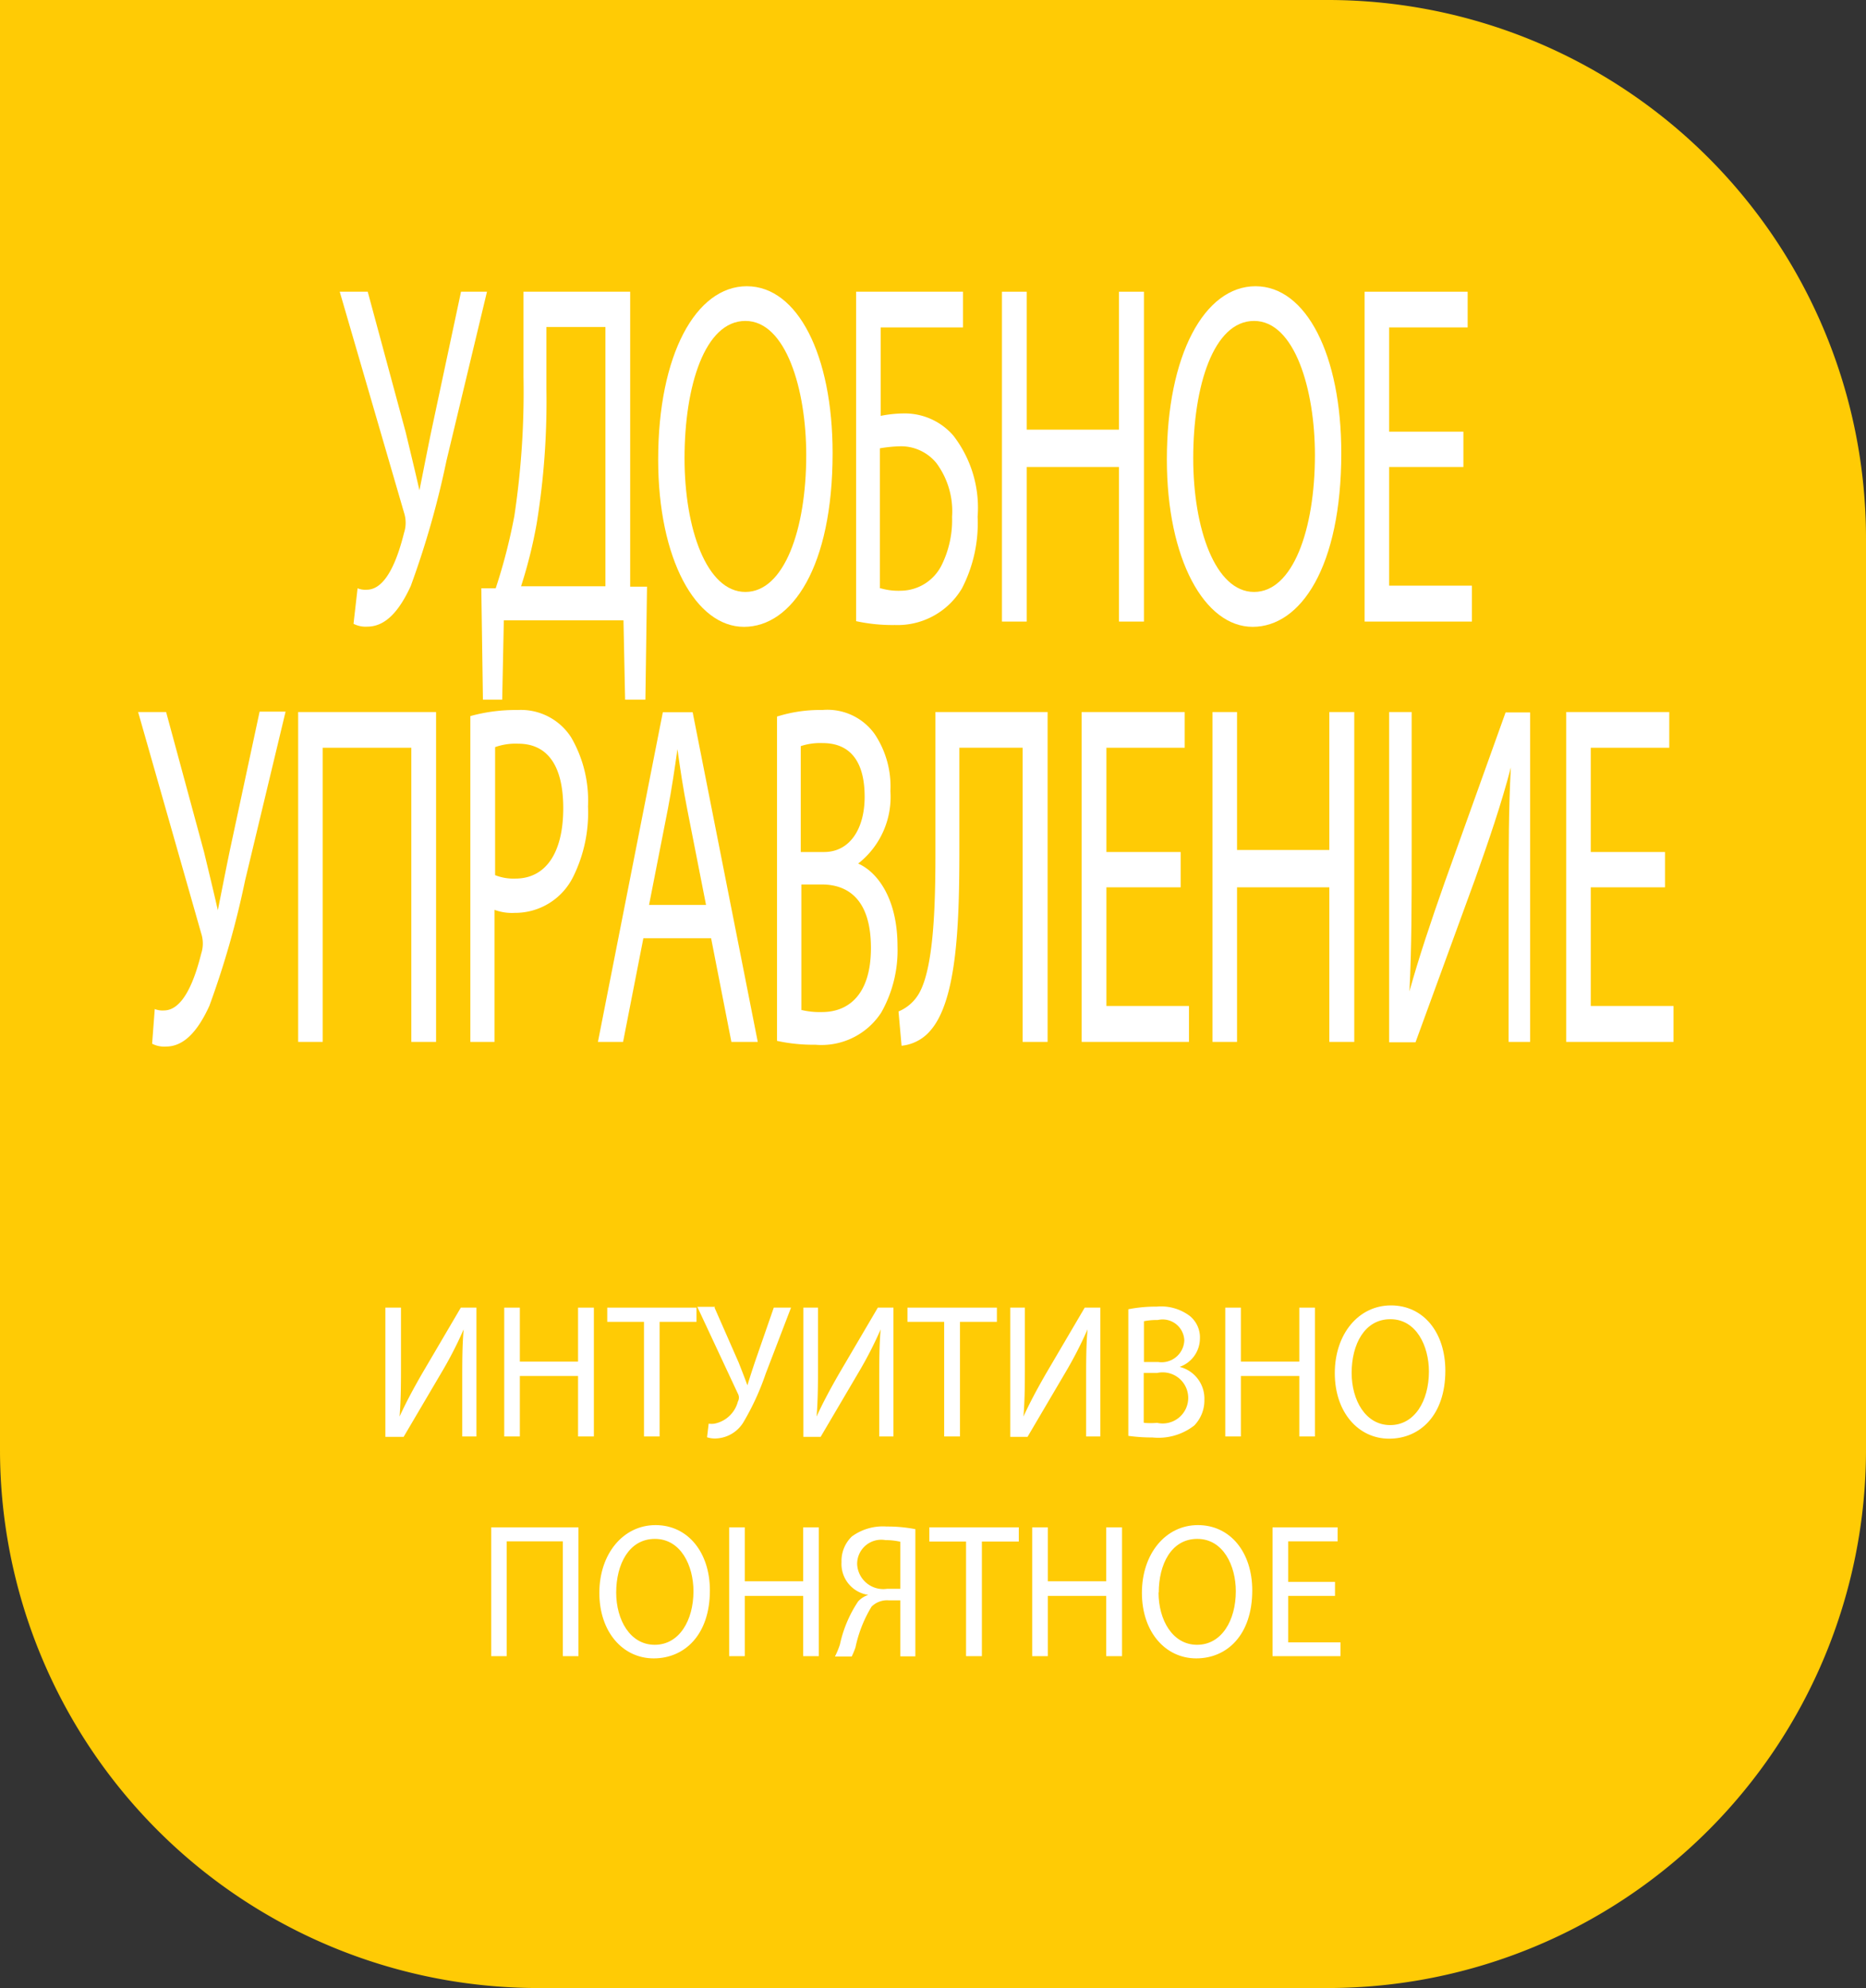
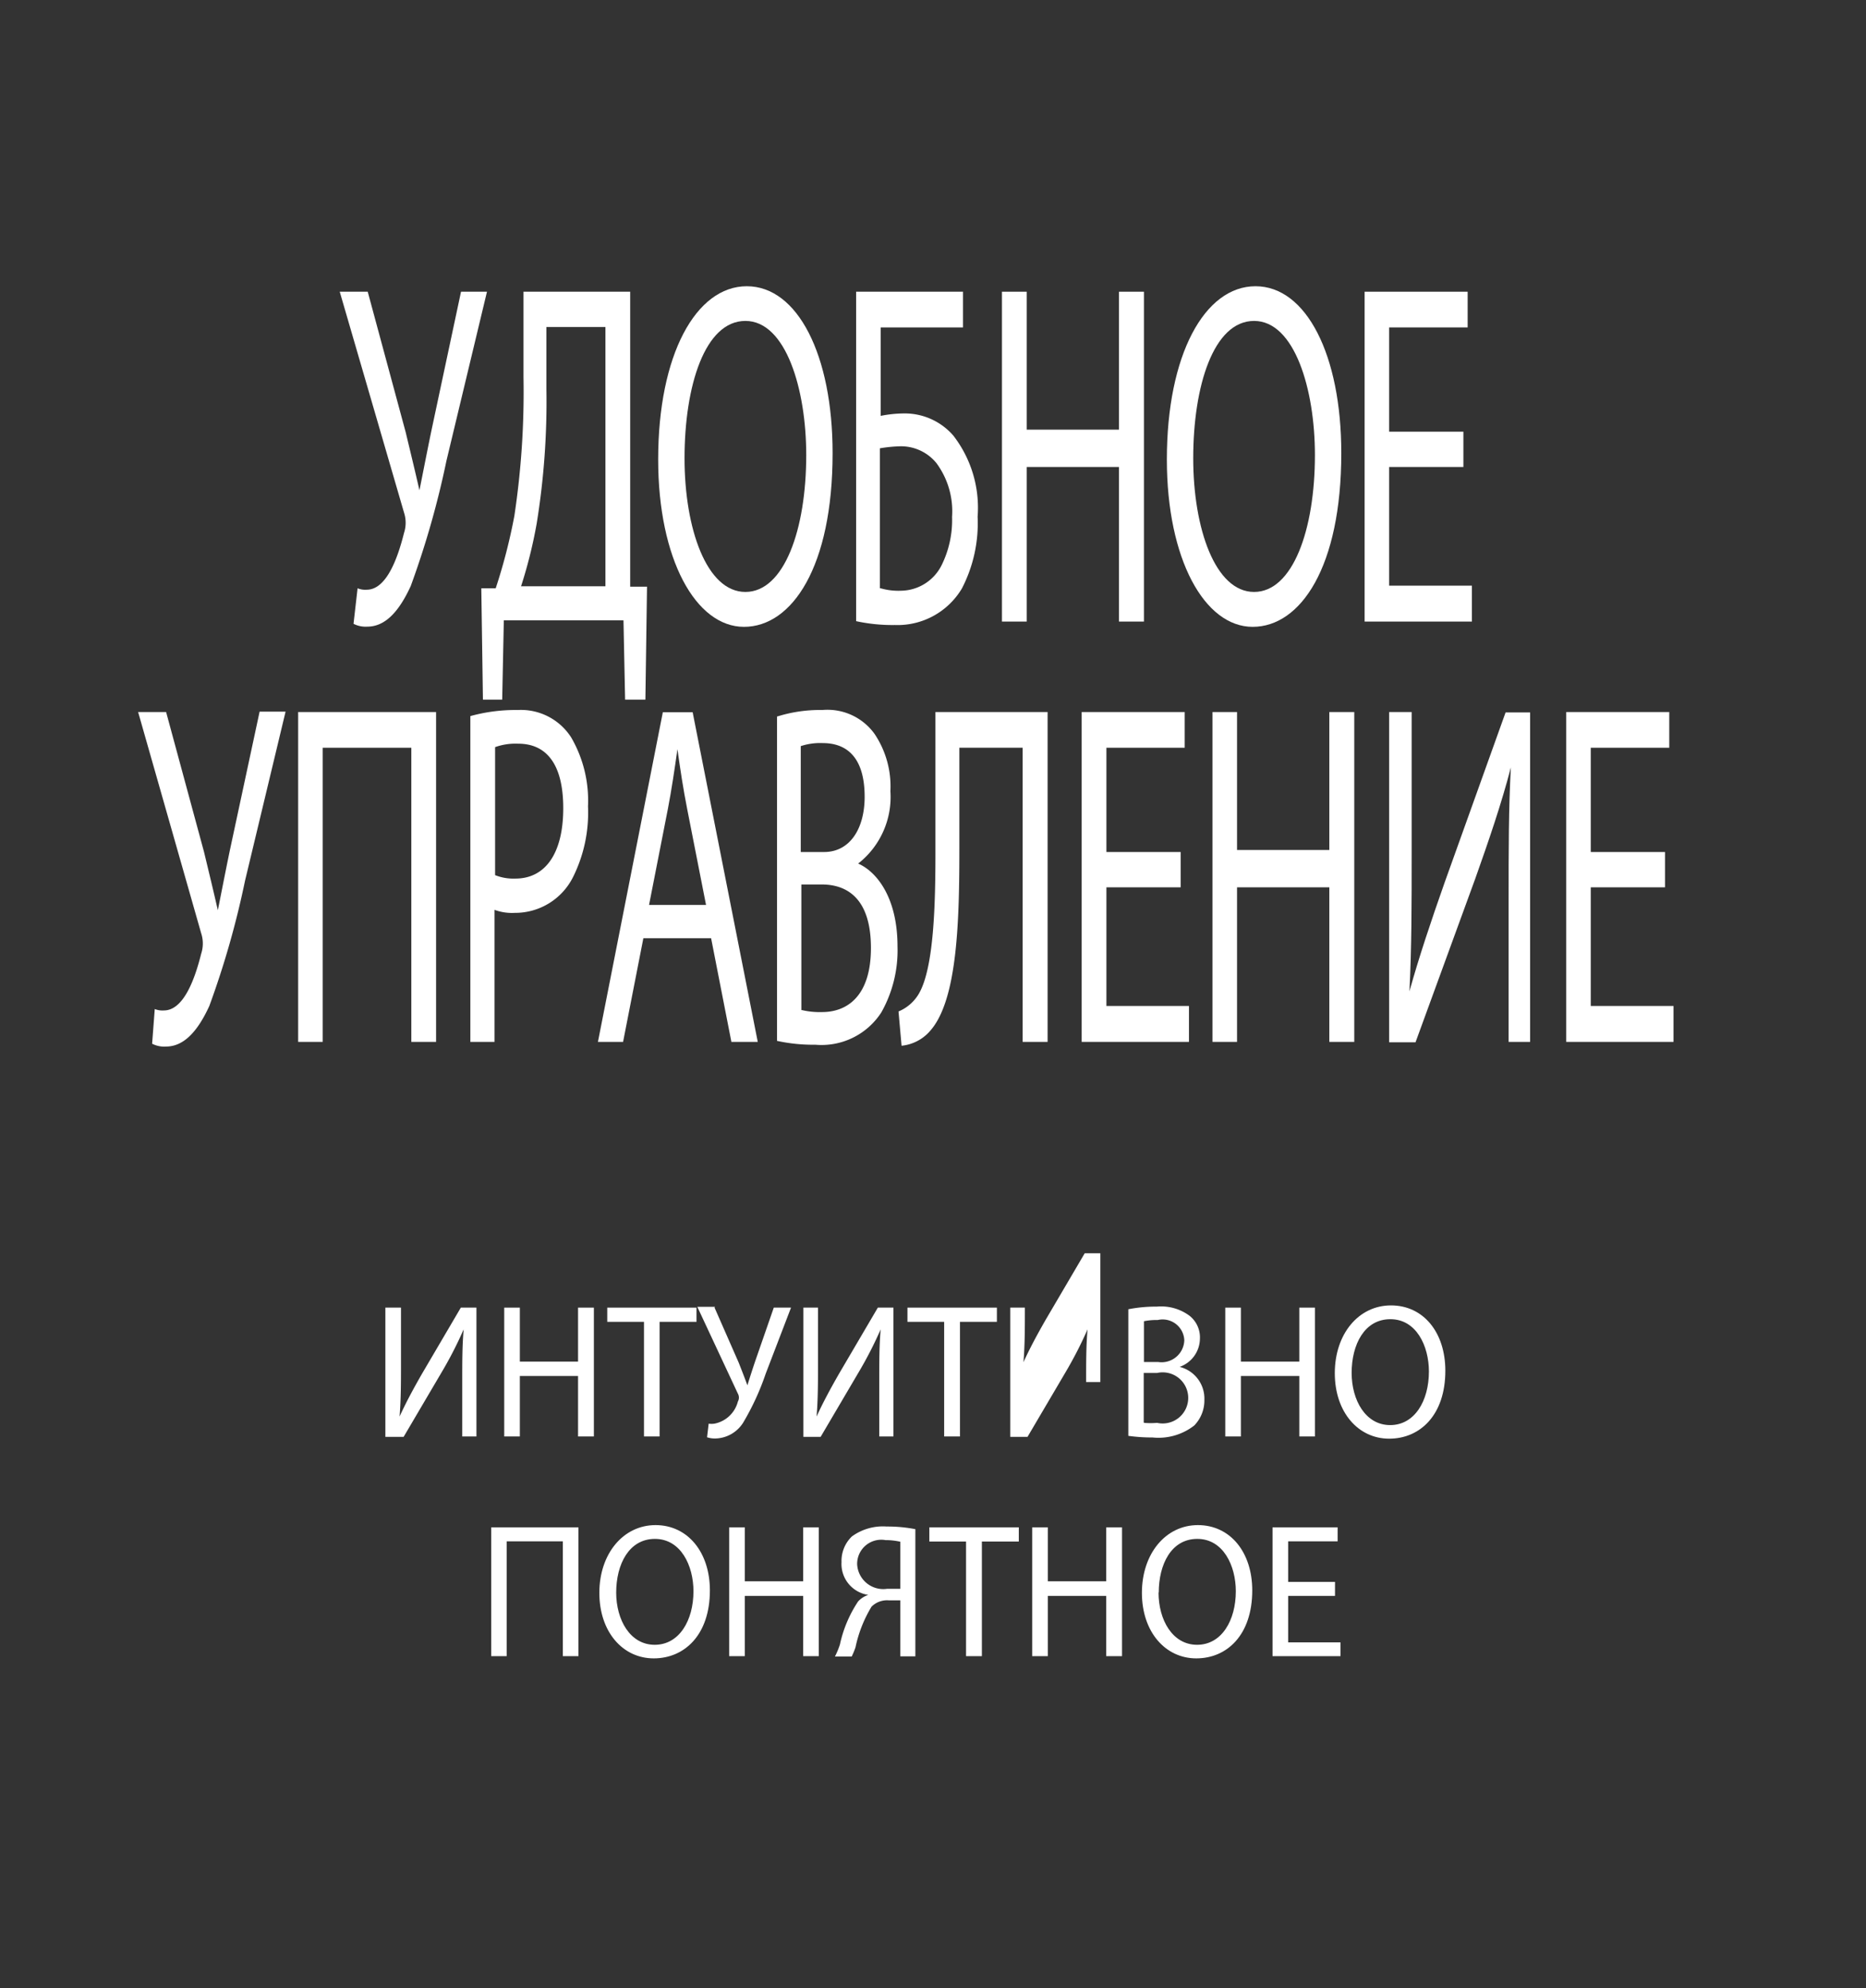
<svg xmlns="http://www.w3.org/2000/svg" id="Layer_1" data-name="Layer 1" viewBox="0 0 92 98">
  <rect x="0" y="0" width="92" height="98" fill="#333333" stroke="none" />
  <defs>
    <style>.cls-1{fill:none;}.cls-2{clip-path:url(#clip-path);}.cls-3{fill:#ffcb05;}.cls-4{fill:#fff;}</style>
    <clipPath id="clip-path" transform="translate(0 0)">
      <rect class="cls-1" width="92" height="98" />
    </clipPath>
  </defs>
  <title>Layer 47</title>
  <g class="cls-2">
-     <path class="cls-3" d="M65.52,0H0V71.46A26.54,26.54,0,0,0,26.48,98h39A26.54,26.54,0,0,0,92,71.46V26.54A26.54,26.54,0,0,0,65.52,0" transform="translate(0 0)" />
    <path class="cls-4" d="M19.77,64.46v2.68c0,1,0,1.84-.07,2.69h0c0.3-.66.67-1.35,1.1-2.1l1.92-3.27h0.77v6.35H22.79V68.11c0-1,0-1.78.07-2.58h0a19.2,19.2,0,0,1-1.1,2.14l-1.86,3.16H19V64.46h0.72Z" transform="translate(0 0)" />
    <polygon class="cls-4" points="25.63 64.46 25.63 67.12 28.5 67.12 28.5 64.46 29.28 64.46 29.28 70.81 28.5 70.81 28.5 67.83 25.63 67.83 25.63 70.81 24.86 70.81 24.86 64.46 25.63 64.46" />
    <polygon class="cls-4" points="31.75 65.16 29.94 65.16 29.94 64.46 34.34 64.46 34.34 65.16 32.52 65.16 32.52 70.81 31.75 70.81 31.75 65.16" />
    <path class="cls-4" d="M35.23,64.46l1.19,2.71c0.15,0.38.29,0.74,0.43,1.12h0c0.1-.33.22-0.7,0.37-1.15l0.93-2.68H39l-1.25,3.26a12.69,12.69,0,0,1-1.11,2.41,1.66,1.66,0,0,1-1.35.78,1.21,1.21,0,0,1-.43-0.06l0.08-.67a1,1,0,0,0,.28,0,1.49,1.49,0,0,0,1.16-1.09,0.4,0.4,0,0,0,0-.39l-2-4.28h0.87Z" transform="translate(0 0)" />
    <path class="cls-4" d="M40.33,64.46v2.68c0,1,0,1.84-.07,2.69h0c0.3-.66.67-1.35,1.1-2.1l1.92-3.27h0.77v6.35H43.35V68.11c0-1,0-1.78.07-2.58h0a19.2,19.2,0,0,1-1.1,2.14l-1.86,3.16H39.61V64.46h0.72Z" transform="translate(0 0)" />
    <polygon class="cls-4" points="46.55 65.16 44.74 65.16 44.74 64.46 49.15 64.46 49.15 65.16 47.33 65.16 47.33 70.81 46.55 70.81 46.55 65.16" />
-     <path class="cls-4" d="M50.53,64.46v2.68c0,1,0,1.84-.07,2.69h0c0.3-.66.67-1.35,1.1-2.1l1.92-3.27h0.77v6.35H53.55V68.11c0-1,0-1.78.07-2.58h0a19.85,19.85,0,0,1-1.1,2.14l-1.86,3.16H49.81V64.46h0.72Z" transform="translate(0 0)" />
+     <path class="cls-4" d="M50.53,64.46c0,1,0,1.84-.07,2.69h0c0.3-.66.67-1.35,1.1-2.1l1.92-3.27h0.77v6.35H53.55V68.11c0-1,0-1.78.07-2.58h0a19.85,19.85,0,0,1-1.1,2.14l-1.86,3.16H49.81V64.46h0.72Z" transform="translate(0 0)" />
    <path class="cls-4" d="M55.63,64.54a7,7,0,0,1,1.4-.13,2.35,2.35,0,0,1,1.63.46,1.36,1.36,0,0,1,.5,1.12,1.49,1.49,0,0,1-1,1.39v0A1.61,1.61,0,0,1,59.38,69a1.77,1.77,0,0,1-.5,1.27,2.87,2.87,0,0,1-2.06.59,8.44,8.44,0,0,1-1.19-.08V64.54Zm0.77,2.6h0.7a1.12,1.12,0,0,0,1.29-1.07,1.07,1.07,0,0,0-1.31-1,3.11,3.11,0,0,0-.68.06v2Zm0,3a3.91,3.91,0,0,0,.65,0,1.26,1.26,0,1,0,0-2.46H56.39v2.42Z" transform="translate(0 0)" />
    <polygon class="cls-4" points="61.18 64.46 61.18 67.12 64.06 67.12 64.06 64.46 64.83 64.46 64.83 70.81 64.06 70.81 64.06 67.83 61.18 67.83 61.18 70.81 60.41 70.81 60.41 64.46 61.18 64.46" />
    <path class="cls-4" d="M71.26,67.57c0,2.19-1.25,3.35-2.77,3.35s-2.68-1.3-2.68-3.23,1.17-3.34,2.77-3.34,2.68,1.33,2.68,3.22m-4.62.1c0,1.36.69,2.58,1.9,2.58s1.91-1.2,1.91-2.64c0-1.26-.62-2.58-1.9-2.58s-1.91,1.25-1.91,2.65" transform="translate(0 0)" />
    <polygon class="cls-4" points="28.52 75.29 28.52 81.64 27.75 81.64 27.75 75.98 24.98 75.98 24.98 81.64 24.22 81.64 24.22 75.29 28.52 75.29" />
    <path class="cls-4" d="M35,78.4c0,2.19-1.25,3.35-2.77,3.35s-2.68-1.3-2.68-3.23,1.18-3.34,2.77-3.34S35,76.52,35,78.4m-4.62.1c0,1.36.69,2.58,1.9,2.58s1.91-1.2,1.91-2.64c0-1.26-.62-2.58-1.9-2.58s-1.91,1.25-1.91,2.65" transform="translate(0 0)" />
    <polygon class="cls-4" points="36.72 75.29 36.72 77.95 39.6 77.95 39.6 75.29 40.37 75.29 40.37 81.64 39.6 81.64 39.6 78.67 36.72 78.67 36.72 81.64 35.95 81.64 35.95 75.29 36.72 75.29" />
    <path class="cls-4" d="M41.17,81.65a4.09,4.09,0,0,0,.24-0.58,6.16,6.16,0,0,1,.9-2.13,1.2,1.2,0,0,1,.5-0.32v0A1.54,1.54,0,0,1,41.49,77,1.67,1.67,0,0,1,42,75.74a2.59,2.59,0,0,1,1.71-.49,7.2,7.2,0,0,1,1.42.13v6.27H44.39V78.89H43.83a1.08,1.08,0,0,0-.86.31,6.37,6.37,0,0,0-.79,2,3.45,3.45,0,0,1-.19.46H41.17ZM44.39,76a3.3,3.3,0,0,0-.73-0.08,1.19,1.19,0,0,0-1.4,1.19,1.29,1.29,0,0,0,1.48,1.21h0.65V76Z" transform="translate(0 0)" />
    <polygon class="cls-4" points="47.63 75.99 45.82 75.99 45.82 75.29 50.23 75.29 50.23 75.99 48.41 75.99 48.41 81.64 47.63 81.64 47.63 75.99" />
    <polygon class="cls-4" points="51.66 75.29 51.66 77.95 54.54 77.95 54.54 75.29 55.32 75.29 55.32 81.64 54.54 81.64 54.54 78.67 51.66 78.67 51.66 81.64 50.89 81.64 50.89 75.29 51.66 75.29" />
    <path class="cls-4" d="M61.74,78.4c0,2.19-1.24,3.35-2.76,3.35s-2.68-1.3-2.68-3.23,1.17-3.34,2.76-3.34,2.68,1.33,2.68,3.22m-4.62.1c0,1.36.69,2.58,1.9,2.58s1.91-1.2,1.91-2.64c0-1.26-.62-2.58-1.9-2.58s-1.9,1.25-1.9,2.65" transform="translate(0 0)" />
    <polygon class="cls-4" points="65.82 78.67 63.51 78.67 63.51 80.96 66.09 80.96 66.09 81.64 62.74 81.64 62.74 75.29 65.95 75.29 65.95 75.98 63.51 75.98 63.51 77.98 65.82 77.98 65.82 78.67" />
    <path class="cls-4" d="M18.13,14.38L20,21.3c0.24,1,.46,1.9.68,2.87h0c0.17-.84.35-1.78,0.59-2.94l1.46-6.85h1.28l-2,8.34a43.85,43.85,0,0,1-1.76,6.17c-0.61,1.33-1.3,2-2.14,2a1.3,1.3,0,0,1-.68-0.14L17.63,29a1,1,0,0,0,.45.07c1,0,1.55-1.64,1.84-2.8a1.61,1.61,0,0,0,0-1L16.75,14.38h1.38Z" transform="translate(0 0)" />
    <path class="cls-4" d="M31.07,14.38V28.92l0.83,0-0.08,5.57h-1l-0.08-3.91H24.84l-0.08,3.91H23.81L23.73,29l0.71,0a27.73,27.73,0,0,0,.92-3.57,41,41,0,0,0,.45-6.85V14.38h5.26Zm-4.13,4.8a37.56,37.56,0,0,1-.48,6.63,23.33,23.33,0,0,1-.77,3.09h4.16V16.12H26.94v3.06Z" transform="translate(0 0)" />
    <path class="cls-4" d="M41.05,22.34c0,5.6-2,8.56-4.37,8.56s-4.23-3.33-4.23-8.25c0-5.16,1.86-8.54,4.37-8.54s4.23,3.4,4.23,8.22m-7.3.26c0,3.47,1.09,6.59,3,6.59s3-3.07,3-6.75c0-3.23-1-6.61-3-6.61s-3,3.21-3,6.77" transform="translate(0 0)" />
    <path class="cls-4" d="M47.48,14.38v1.76H43.42v4.36a6.12,6.12,0,0,1,1.16-.12A3.17,3.17,0,0,1,47,21.47a5.81,5.81,0,0,1,1.2,4A7,7,0,0,1,47.43,29a3.69,3.69,0,0,1-3.32,1.81,8.4,8.4,0,0,1-1.9-.19V14.38h5.28ZM43.42,29a3.13,3.13,0,0,0,1,.12,2.27,2.27,0,0,0,2-1.25,5,5,0,0,0,.52-2.39,4,4,0,0,0-.77-2.65A2.25,2.25,0,0,0,44.38,22a6.9,6.9,0,0,0-1,.1V29Z" transform="translate(0 0)" />
    <polygon class="cls-4" points="50.62 14.38 50.62 21.18 55.17 21.18 55.17 14.38 56.4 14.38 56.4 30.64 55.17 30.64 55.17 23.02 50.62 23.02 50.62 30.64 49.4 30.64 49.4 14.38 50.62 14.38" />
    <path class="cls-4" d="M66.13,22.34c0,5.6-2,8.56-4.37,8.56s-4.23-3.33-4.23-8.25c0-5.16,1.86-8.54,4.37-8.54s4.23,3.4,4.23,8.22m-7.3.26c0,3.47,1.09,6.59,3,6.59s3-3.07,3-6.75c0-3.23-1-6.61-3-6.61s-3,3.21-3,6.77" transform="translate(0 0)" />
    <polygon class="cls-4" points="72.15 23.02 68.49 23.02 68.49 28.87 72.57 28.87 72.57 30.64 67.28 30.64 67.28 14.38 72.36 14.38 72.36 16.14 68.49 16.14 68.49 21.28 72.15 21.28 72.15 23.02" />
    <path class="cls-4" d="M8.19,35.1L10.06,42c0.24,1,.46,1.9.68,2.87h0c0.17-.84.35-1.78,0.59-2.94l1.47-6.85h1.28l-2,8.34a43.6,43.6,0,0,1-1.76,6.17c-0.61,1.33-1.3,2-2.14,2a1.3,1.3,0,0,1-.68-0.14l0.13-1.71a1,1,0,0,0,.45.07c1,0,1.55-1.64,1.84-2.8a1.61,1.61,0,0,0,0-1L6.81,35.1H8.19Z" transform="translate(0 0)" />
    <polygon class="cls-4" points="21.5 35.1 21.5 51.36 20.28 51.36 20.28 36.86 15.91 36.86 15.91 51.36 14.7 51.36 14.7 35.1 21.5 35.1" />
    <path class="cls-4" d="M23.19,35.3A8.36,8.36,0,0,1,25.52,35a2.94,2.94,0,0,1,2.64,1.35,6.2,6.2,0,0,1,.83,3.4,7.11,7.11,0,0,1-.73,3.47A3.19,3.19,0,0,1,25.38,45a2.48,2.48,0,0,1-1-.15v6.51H23.19V35.3Zm1.22,7.84a2.45,2.45,0,0,0,1,.17c1.47,0,2.36-1.23,2.36-3.47s-0.88-3.18-2.22-3.18a3,3,0,0,0-1.14.17v6.32Z" transform="translate(0 0)" />
    <path class="cls-4" d="M31.72,46.25l-1,5.11H29.48l3.2-16.25h1.47l3.21,16.25h-1.3l-1-5.11H31.72Zm3.09-1.64-0.92-4.68c-0.21-1.06-.35-2-0.49-3h0c-0.14,1-.29,2-0.47,2.94L32,44.61h2.84Z" transform="translate(0 0)" />
    <path class="cls-4" d="M38.32,35.32A7,7,0,0,1,40.54,35a2.86,2.86,0,0,1,2.58,1.18A4.64,4.64,0,0,1,43.9,39a4.17,4.17,0,0,1-1.59,3.57v0c0.9,0.39,1.94,1.66,1.94,4.08a6.22,6.22,0,0,1-.8,3.26A3.51,3.51,0,0,1,40.2,51.5a8.4,8.4,0,0,1-1.89-.19v-16ZM39.53,42h1.1c1.28,0,2-1.16,2-2.72,0-1.9-.84-2.65-2.07-2.65a3.06,3.06,0,0,0-1.08.15V42Zm0,7.79a3.84,3.84,0,0,0,1,.1c1.25,0,2.41-.8,2.41-3.16s-1.1-3.13-2.43-3.13h-1v6.2Z" transform="translate(0 0)" />
    <path class="cls-4" d="M51.65,35.1V51.36H50.42V36.86H47.3v4.92c0,3.52-.08,7.45-1.41,9a2.14,2.14,0,0,1-1.44.77L44.3,49.86a2.09,2.09,0,0,0,1-.87c0.75-1.28.82-4.44,0.82-7V35.1h5.53Z" transform="translate(0 0)" />
    <polygon class="cls-4" points="58.21 43.74 54.55 43.74 54.55 49.59 58.62 49.59 58.62 51.36 53.33 51.36 53.33 35.1 58.41 35.1 58.41 36.86 54.55 36.86 54.55 42 58.21 42 58.21 43.74" />
    <polygon class="cls-4" points="60.99 35.1 60.99 41.9 65.54 41.9 65.54 35.1 66.77 35.1 66.77 51.36 65.54 51.36 65.54 43.74 60.99 43.74 60.99 51.36 59.78 51.36 59.78 35.1 60.99 35.1" />
    <path class="cls-4" d="M69.6,35.1V42c0,2.58,0,4.7-.11,6.87l0,0c0.47-1.69,1.06-3.45,1.74-5.38l3-8.37h1.21V51.36H74.38V44.44c0-2.63,0-4.56.11-6.61l0,0c-0.46,1.78-1.11,3.67-1.75,5.47l-2.95,8.08h-1.3V35.1H69.6Z" transform="translate(0 0)" />
    <polygon class="cls-4" points="82.09 43.74 78.43 43.74 78.43 49.59 82.51 49.59 82.51 51.36 77.22 51.36 77.22 35.1 82.3 35.1 82.3 36.86 78.43 36.86 78.43 42 82.09 42 82.09 43.74" />
  </g>
</svg>